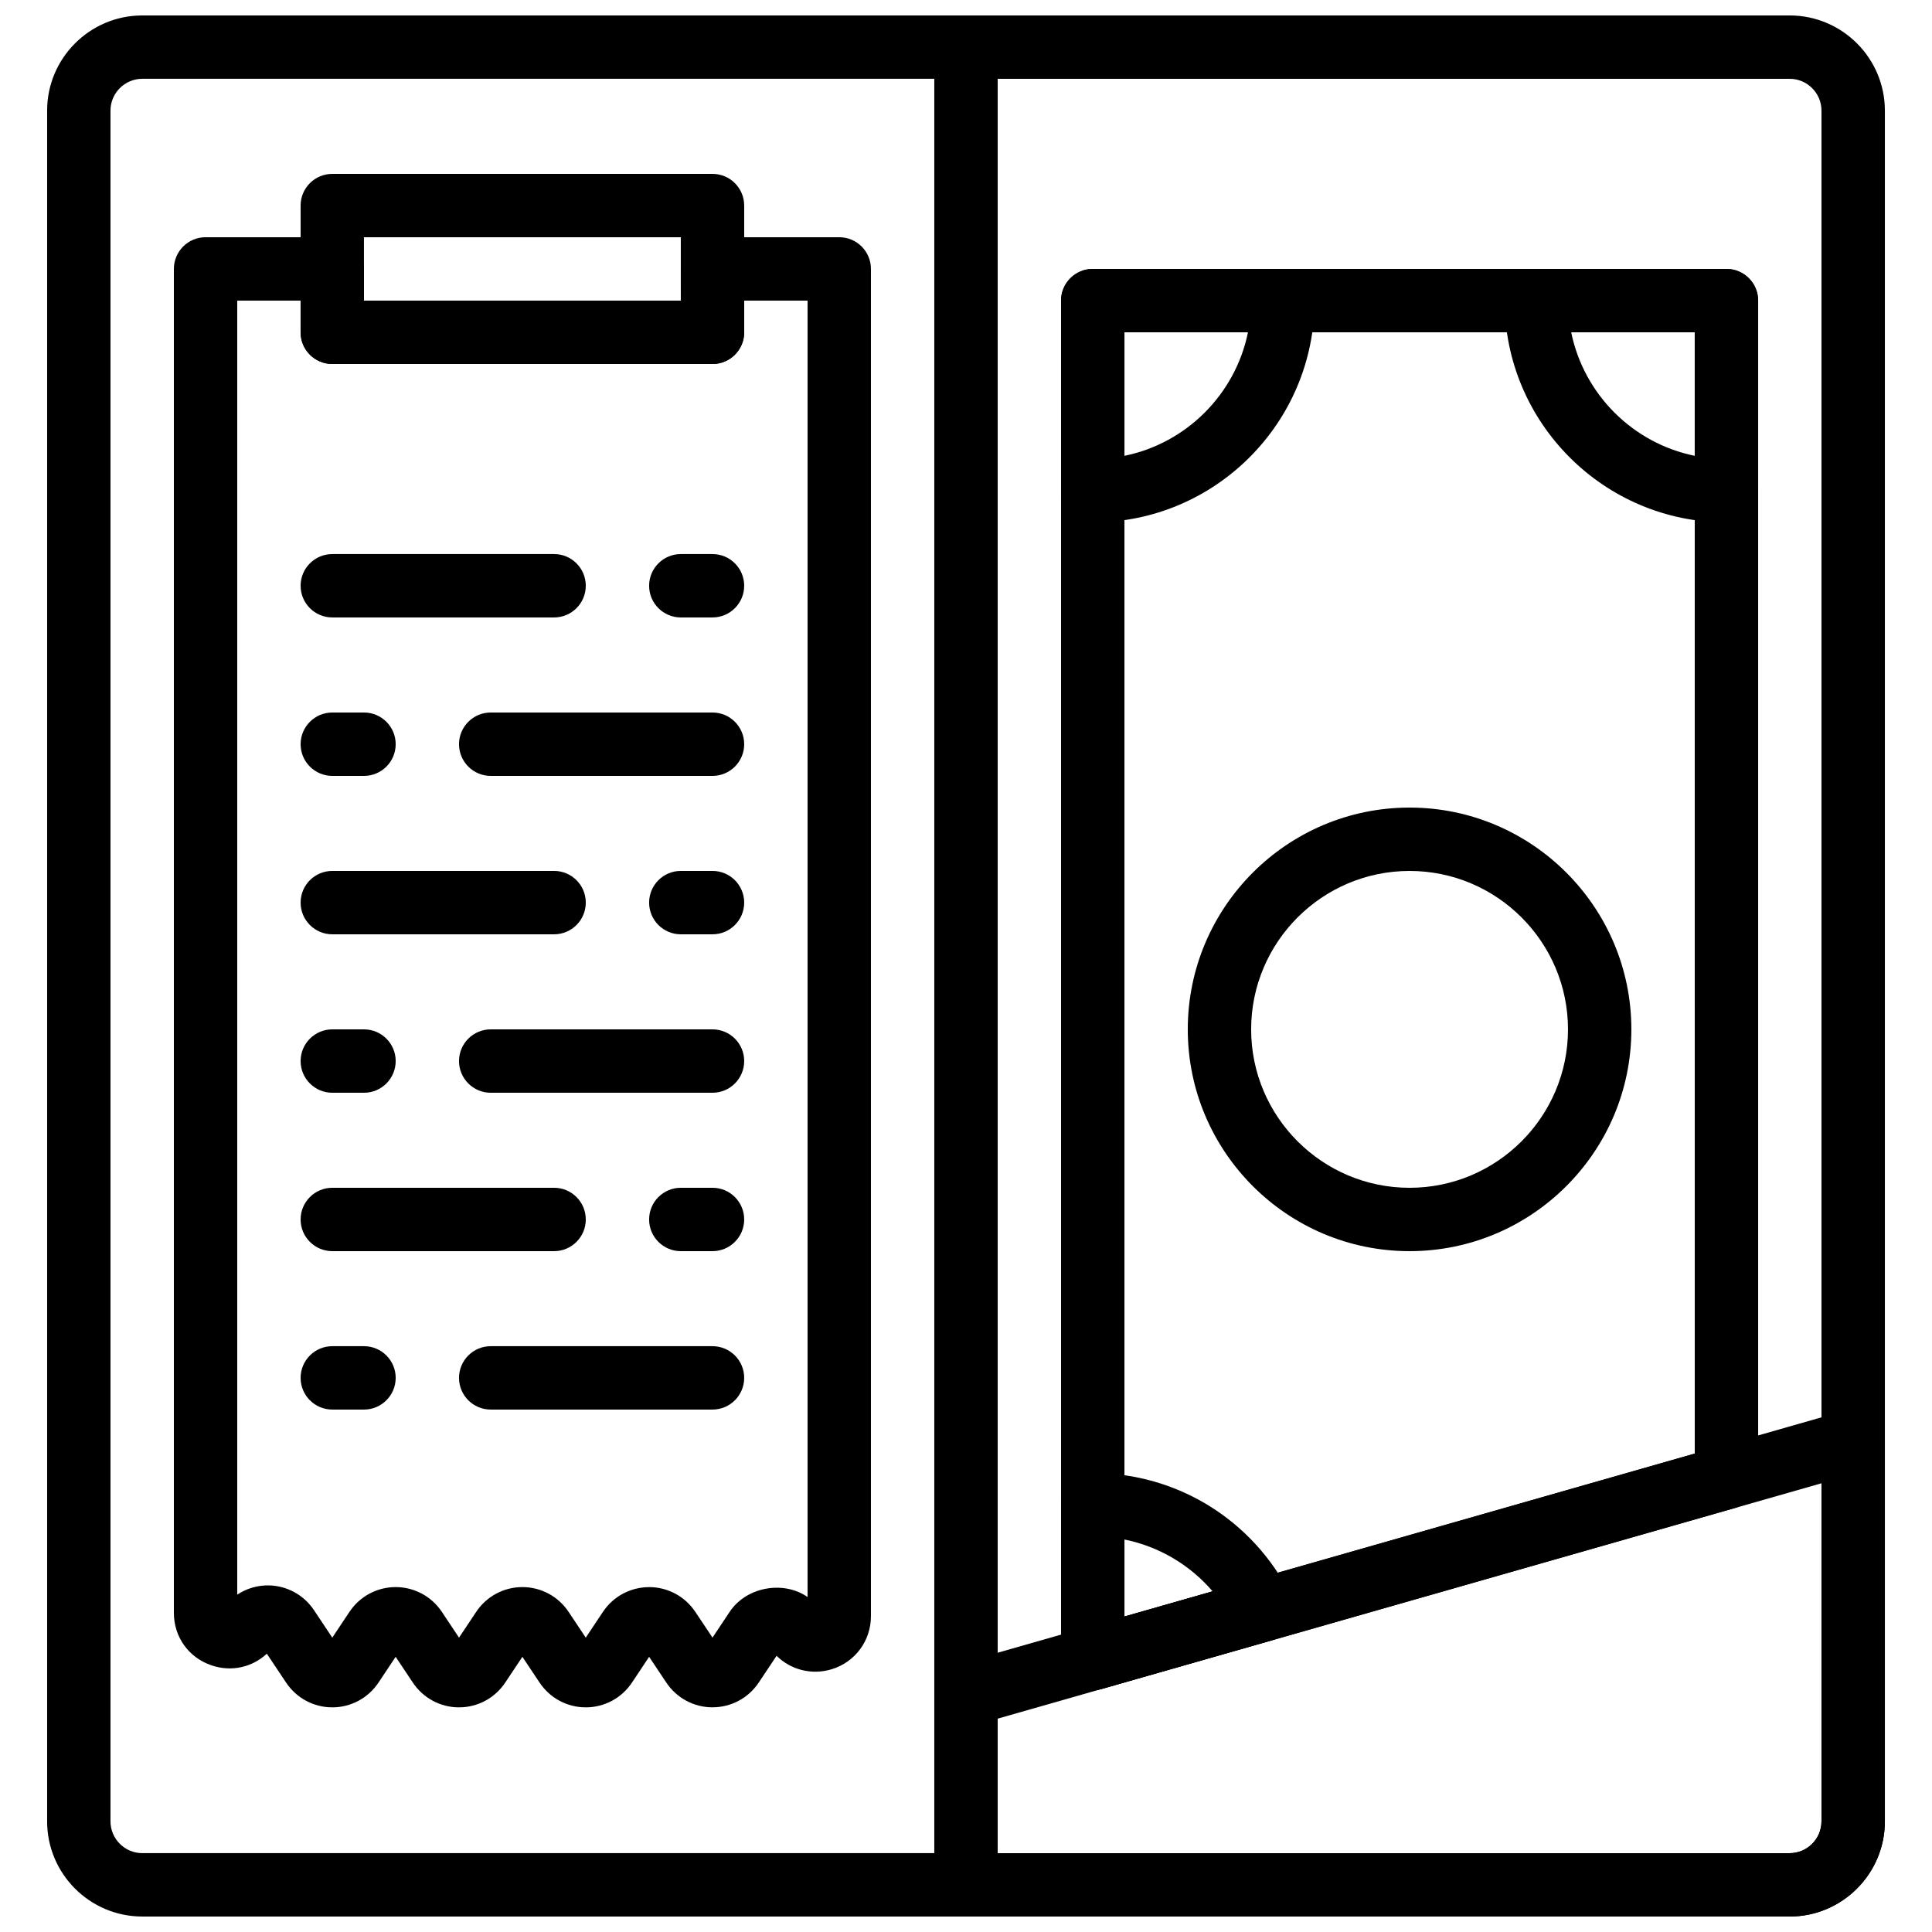
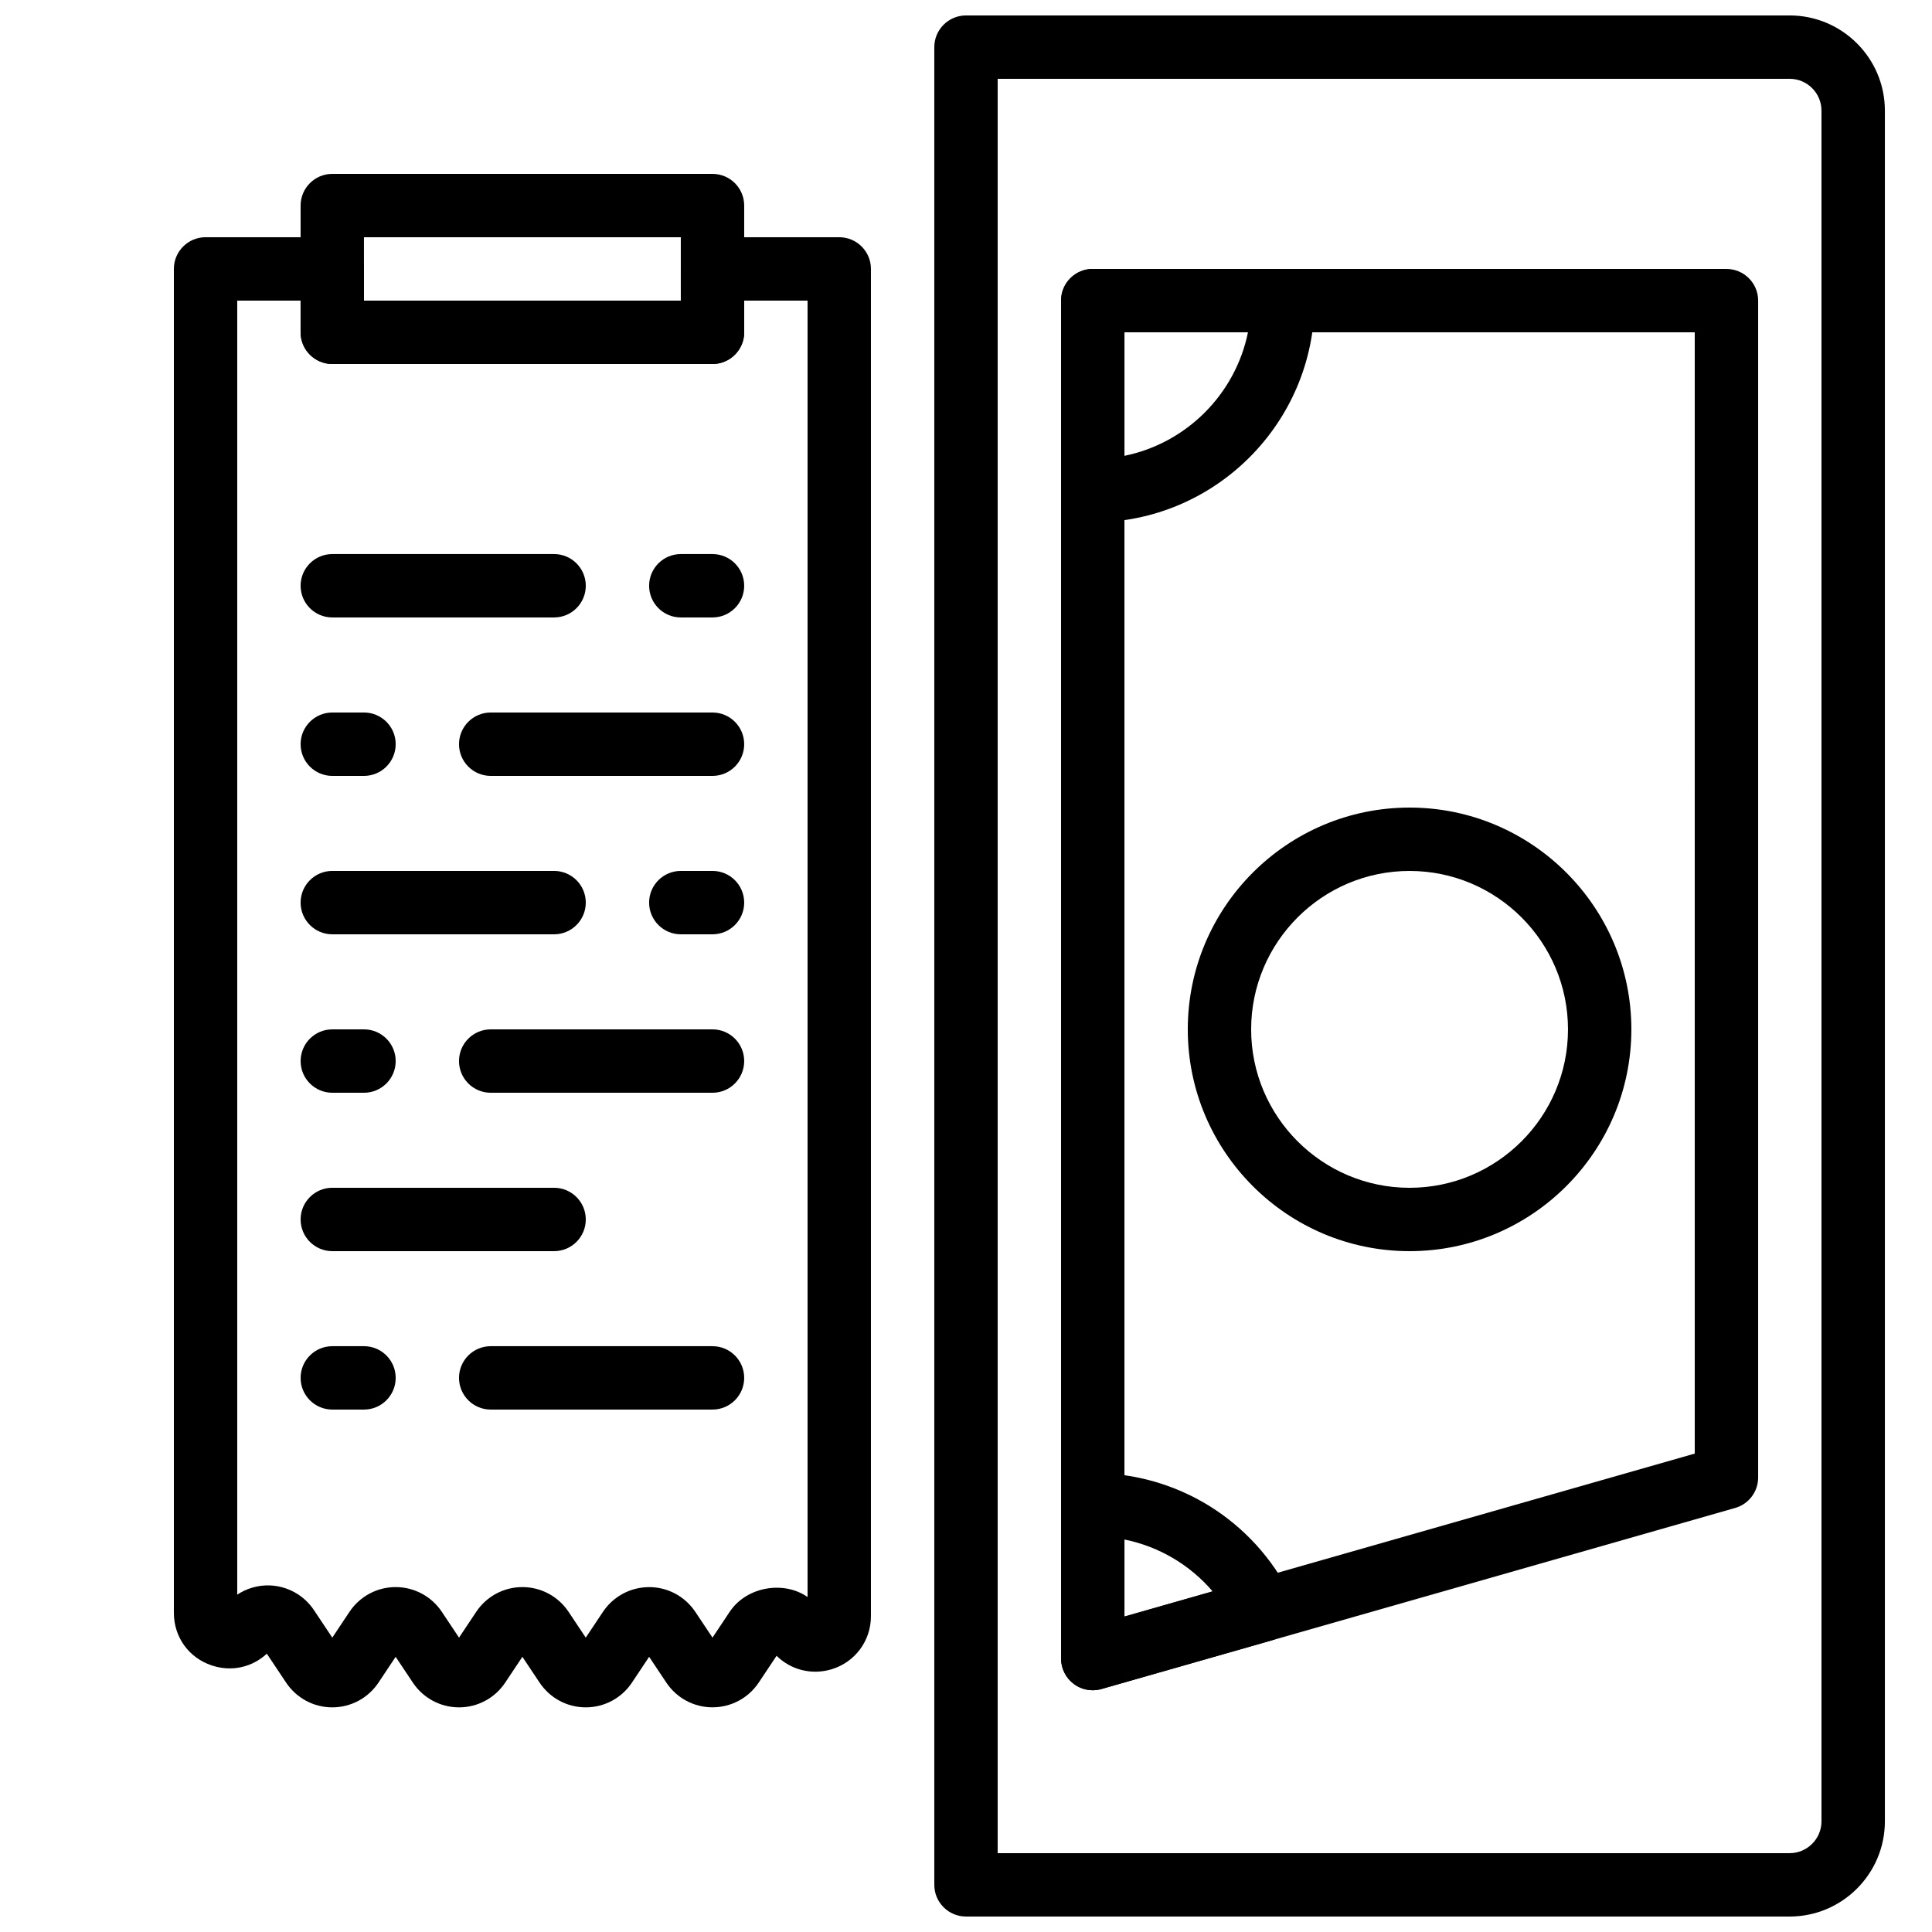
<svg xmlns="http://www.w3.org/2000/svg" width="800px" height="800px" version="1.1" viewBox="144 144 512 512">
  <defs>
    <clipPath id="c">
      <path d="m156 148.09h253v503.81h-253z" />
    </clipPath>
    <clipPath id="b">
      <path d="m391 148.09h253v503.81h-253z" />
    </clipPath>
    <clipPath id="a">
      <path d="m391 517h253v134.9h-253z" />
    </clipPath>
  </defs>
  <g clip-path="url(#c)">
-     <path d="m400 651.9h-218.29c-13.906 0-25.223-11.316-25.223-25.223v-453.36c0-13.902 11.316-25.223 25.223-25.223h218.29c4.637 0 8.398 3.762 8.398 8.398v487.02c-0.004 4.633-3.766 8.395-8.398 8.395zm-218.29-487.02c-4.644 0-8.43 3.789-8.43 8.43v453.35c0 4.656 3.785 8.441 8.43 8.441h209.89v-470.22z" />
-   </g>
+     </g>
  <g clip-path="url(#b)">
    <path d="m618.28 651.9h-218.28c-4.637 0-8.398-3.762-8.398-8.398v-487.01c0-4.637 3.762-8.398 8.398-8.398h218.29c13.902 0 25.223 11.32 25.223 25.223v453.35c0 13.918-11.32 25.234-25.227 25.234zm-209.89-16.793h209.89c4.644 0 8.43-3.785 8.43-8.43v-453.36c0-4.641-3.785-8.43-8.43-8.43h-209.89z" />
  </g>
  <g clip-path="url(#a)">
-     <path d="m618.28 651.9h-218.28c-4.637 0-8.398-3.762-8.398-8.398v-50.383c0-3.746 2.484-7.047 6.086-8.07l235.11-67.176c2.535-0.723 5.266-0.219 7.363 1.367 2.113 1.594 3.348 4.07 3.348 6.707v100.73c0 13.91-11.32 25.227-25.227 25.227zm-209.89-16.793h209.89c4.644 0 8.43-3.785 8.43-8.43v-89.594l-218.32 62.379z" />
-   </g>
+     </g>
  <path d="m332.82 240.46h-100.76c-4.637 0-8.398-3.762-8.398-8.398v-33.582c0-4.637 3.762-8.398 8.398-8.398h100.76c4.637 0 8.398 3.762 8.398 8.398v33.586c0 4.633-3.766 8.395-8.398 8.395zm-92.367-16.793h83.969v-16.793h-83.969z" />
  <path d="m332.82 596.46c-4.93 0-9.496-2.453-12.234-6.551l-4.559-6.836-4.559 6.844c-2.731 4.098-7.305 6.551-12.234 6.551-4.93 0-9.496-2.453-12.234-6.551l-4.562-6.844-4.559 6.844c-2.731 4.098-7.305 6.551-12.234 6.551-4.93 0-9.496-2.453-12.234-6.551l-4.559-6.844-4.559 6.844c-2.731 4.098-7.305 6.551-12.234 6.551s-9.496-2.453-12.234-6.551l-5.113-7.668c-3.945 3.644-9.387 4.844-14.586 3.113-6.106-2.035-10.051-7.512-10.051-13.945v-356.15c0-4.637 3.762-8.398 8.398-8.398h33.586c4.637 0 8.398 3.762 8.398 8.398v8.398h83.969l-0.004-8.398c0-4.637 3.762-8.398 8.398-8.398h33.586c4.637 0 8.398 3.762 8.398 8.398v357.04c0 6.523-4.199 12.184-10.445 14.074-5.246 1.578-10.789 0.16-14.559-3.578l-4.746 7.121c-2.738 4.086-7.305 6.531-12.234 6.531zm-16.793-31.859c4.93 0 9.496 2.453 12.234 6.551l4.559 6.832 4.559-6.844c4.426-6.648 14.281-8.348 20.633-3.914v-343.56h-16.793v8.398c0 4.637-3.762 8.398-8.398 8.398l-100.76-0.004c-4.637 0-8.398-3.762-8.398-8.398v-8.395h-16.793v342.93c2.512-1.664 5.508-2.535 8.516-2.445 4.754 0.133 9.176 2.578 11.812 6.543l4.863 7.297 4.559-6.844c2.731-4.098 7.305-6.551 12.234-6.551 4.93 0 9.496 2.453 12.234 6.551l4.559 6.844 4.559-6.844c2.731-4.098 7.305-6.551 12.234-6.551 4.93 0 9.496 2.453 12.234 6.551l4.562 6.844 4.559-6.844c2.738-4.094 7.305-6.539 12.234-6.539z" />
  <path d="m517.55 475.57c-32.41 0-58.777-26.367-58.777-58.777 0-32.41 26.367-58.777 58.777-58.777 32.41 0 58.777 26.367 58.777 58.777 0 32.41-26.367 58.777-58.777 58.777zm0-100.76c-23.148 0-41.984 18.836-41.984 41.984 0 23.148 18.836 41.984 41.984 41.984 23.148 0 41.984-18.836 41.984-41.984 0-23.152-18.836-41.984-41.984-41.984z" />
-   <path d="m601.52 282.44c-32.41 0-58.777-26.367-58.777-58.777 0-4.637 3.762-8.398 8.398-8.398h50.383c4.637 0 8.398 3.762 8.398 8.398v50.383c-0.008 4.633-3.769 8.395-8.402 8.395zm-41.137-50.379c3.344 16.426 16.316 29.398 32.738 32.738v-32.738z" />
  <path d="m433.59 282.44c-4.637 0-8.398-3.762-8.398-8.398v-50.379c0-4.637 3.762-8.398 8.398-8.398h50.383c4.637 0 8.398 3.762 8.398 8.398-0.004 32.414-26.371 58.777-58.781 58.777zm8.398-50.379v32.738c16.426-3.344 29.398-16.316 32.738-32.738z" />
  <path d="m433.59 591.93c-1.805 0-3.586-0.578-5.055-1.695-2.109-1.59-3.344-4.066-3.344-6.703v-359.86c0-4.637 3.762-8.398 8.398-8.398h167.94c4.637 0 8.398 3.762 8.398 8.398v311.88c0 3.746-2.484 7.047-6.086 8.07l-167.94 47.98c-0.758 0.219-1.539 0.328-2.312 0.328zm8.398-359.86v340.33l151.14-43.184-0.004-297.15z" />
  <path d="m433.59 591.93c-1.805 0-3.586-0.578-5.055-1.695-2.109-1.59-3.344-4.066-3.344-6.703v-40.781c0-4.637 3.762-8.398 8.398-8.398 22.379 0 42.512 12.469 52.555 32.555 1.117 2.234 1.184 4.852 0.176 7.137-1.008 2.285-2.981 4.004-5.383 4.695l-45.051 12.871c-0.742 0.211-1.523 0.32-2.297 0.32zm8.398-39.945v20.422l23.375-6.676c-6.055-7.07-14.25-11.898-23.375-13.746z" />
  <path d="m290.84 307.63h-58.777c-4.637 0-8.398-3.762-8.398-8.398s3.762-8.398 8.398-8.398h58.777c4.637 0 8.398 3.762 8.398 8.398s-3.762 8.398-8.398 8.398z" />
  <path d="m332.82 307.63h-8.398c-4.637 0-8.398-3.762-8.398-8.398s3.762-8.398 8.398-8.398h8.398c4.637 0 8.398 3.762 8.398 8.398s-3.766 8.398-8.398 8.398z" />
  <path d="m332.82 349.62h-58.777c-4.637 0-8.398-3.762-8.398-8.398s3.762-8.398 8.398-8.398h58.777c4.637 0 8.398 3.762 8.398 8.398s-3.766 8.398-8.398 8.398z" />
  <path d="m240.46 349.62h-8.395c-4.637 0-8.398-3.762-8.398-8.398s3.762-8.398 8.398-8.398h8.398c4.637 0 8.398 3.762 8.398 8.398-0.004 4.637-3.766 8.398-8.402 8.398z" />
  <path d="m290.84 391.6h-58.777c-4.637 0-8.398-3.762-8.398-8.398s3.762-8.398 8.398-8.398h58.777c4.637 0 8.398 3.762 8.398 8.398s-3.762 8.398-8.398 8.398z" />
  <path d="m332.82 391.6h-8.398c-4.637 0-8.398-3.762-8.398-8.398s3.762-8.398 8.398-8.398h8.398c4.637 0 8.398 3.762 8.398 8.398s-3.766 8.398-8.398 8.398z" />
  <path d="m332.82 433.59h-58.777c-4.637 0-8.398-3.762-8.398-8.398s3.762-8.398 8.398-8.398h58.777c4.637 0 8.398 3.762 8.398 8.398s-3.766 8.398-8.398 8.398z" />
  <path d="m240.46 433.59h-8.395c-4.637 0-8.398-3.762-8.398-8.398s3.762-8.398 8.398-8.398h8.398c4.637 0 8.398 3.762 8.398 8.398-0.004 4.637-3.766 8.398-8.402 8.398z" />
  <path d="m290.84 475.57h-58.777c-4.637 0-8.398-3.762-8.398-8.398s3.762-8.398 8.398-8.398h58.777c4.637 0 8.398 3.762 8.398 8.398s-3.762 8.398-8.398 8.398z" />
-   <path d="m332.82 475.57h-8.398c-4.637 0-8.398-3.762-8.398-8.398s3.762-8.398 8.398-8.398h8.398c4.637 0 8.398 3.762 8.398 8.398s-3.766 8.398-8.398 8.398z" />
  <path d="m332.82 517.55h-58.777c-4.637 0-8.398-3.762-8.398-8.398s3.762-8.398 8.398-8.398h58.777c4.637 0 8.398 3.762 8.398 8.398s-3.766 8.398-8.398 8.398z" />
  <path d="m240.46 517.55h-8.395c-4.637 0-8.398-3.762-8.398-8.398s3.762-8.398 8.398-8.398h8.398c4.637 0 8.398 3.762 8.398 8.398-0.004 4.637-3.766 8.398-8.402 8.398z" />
</svg>